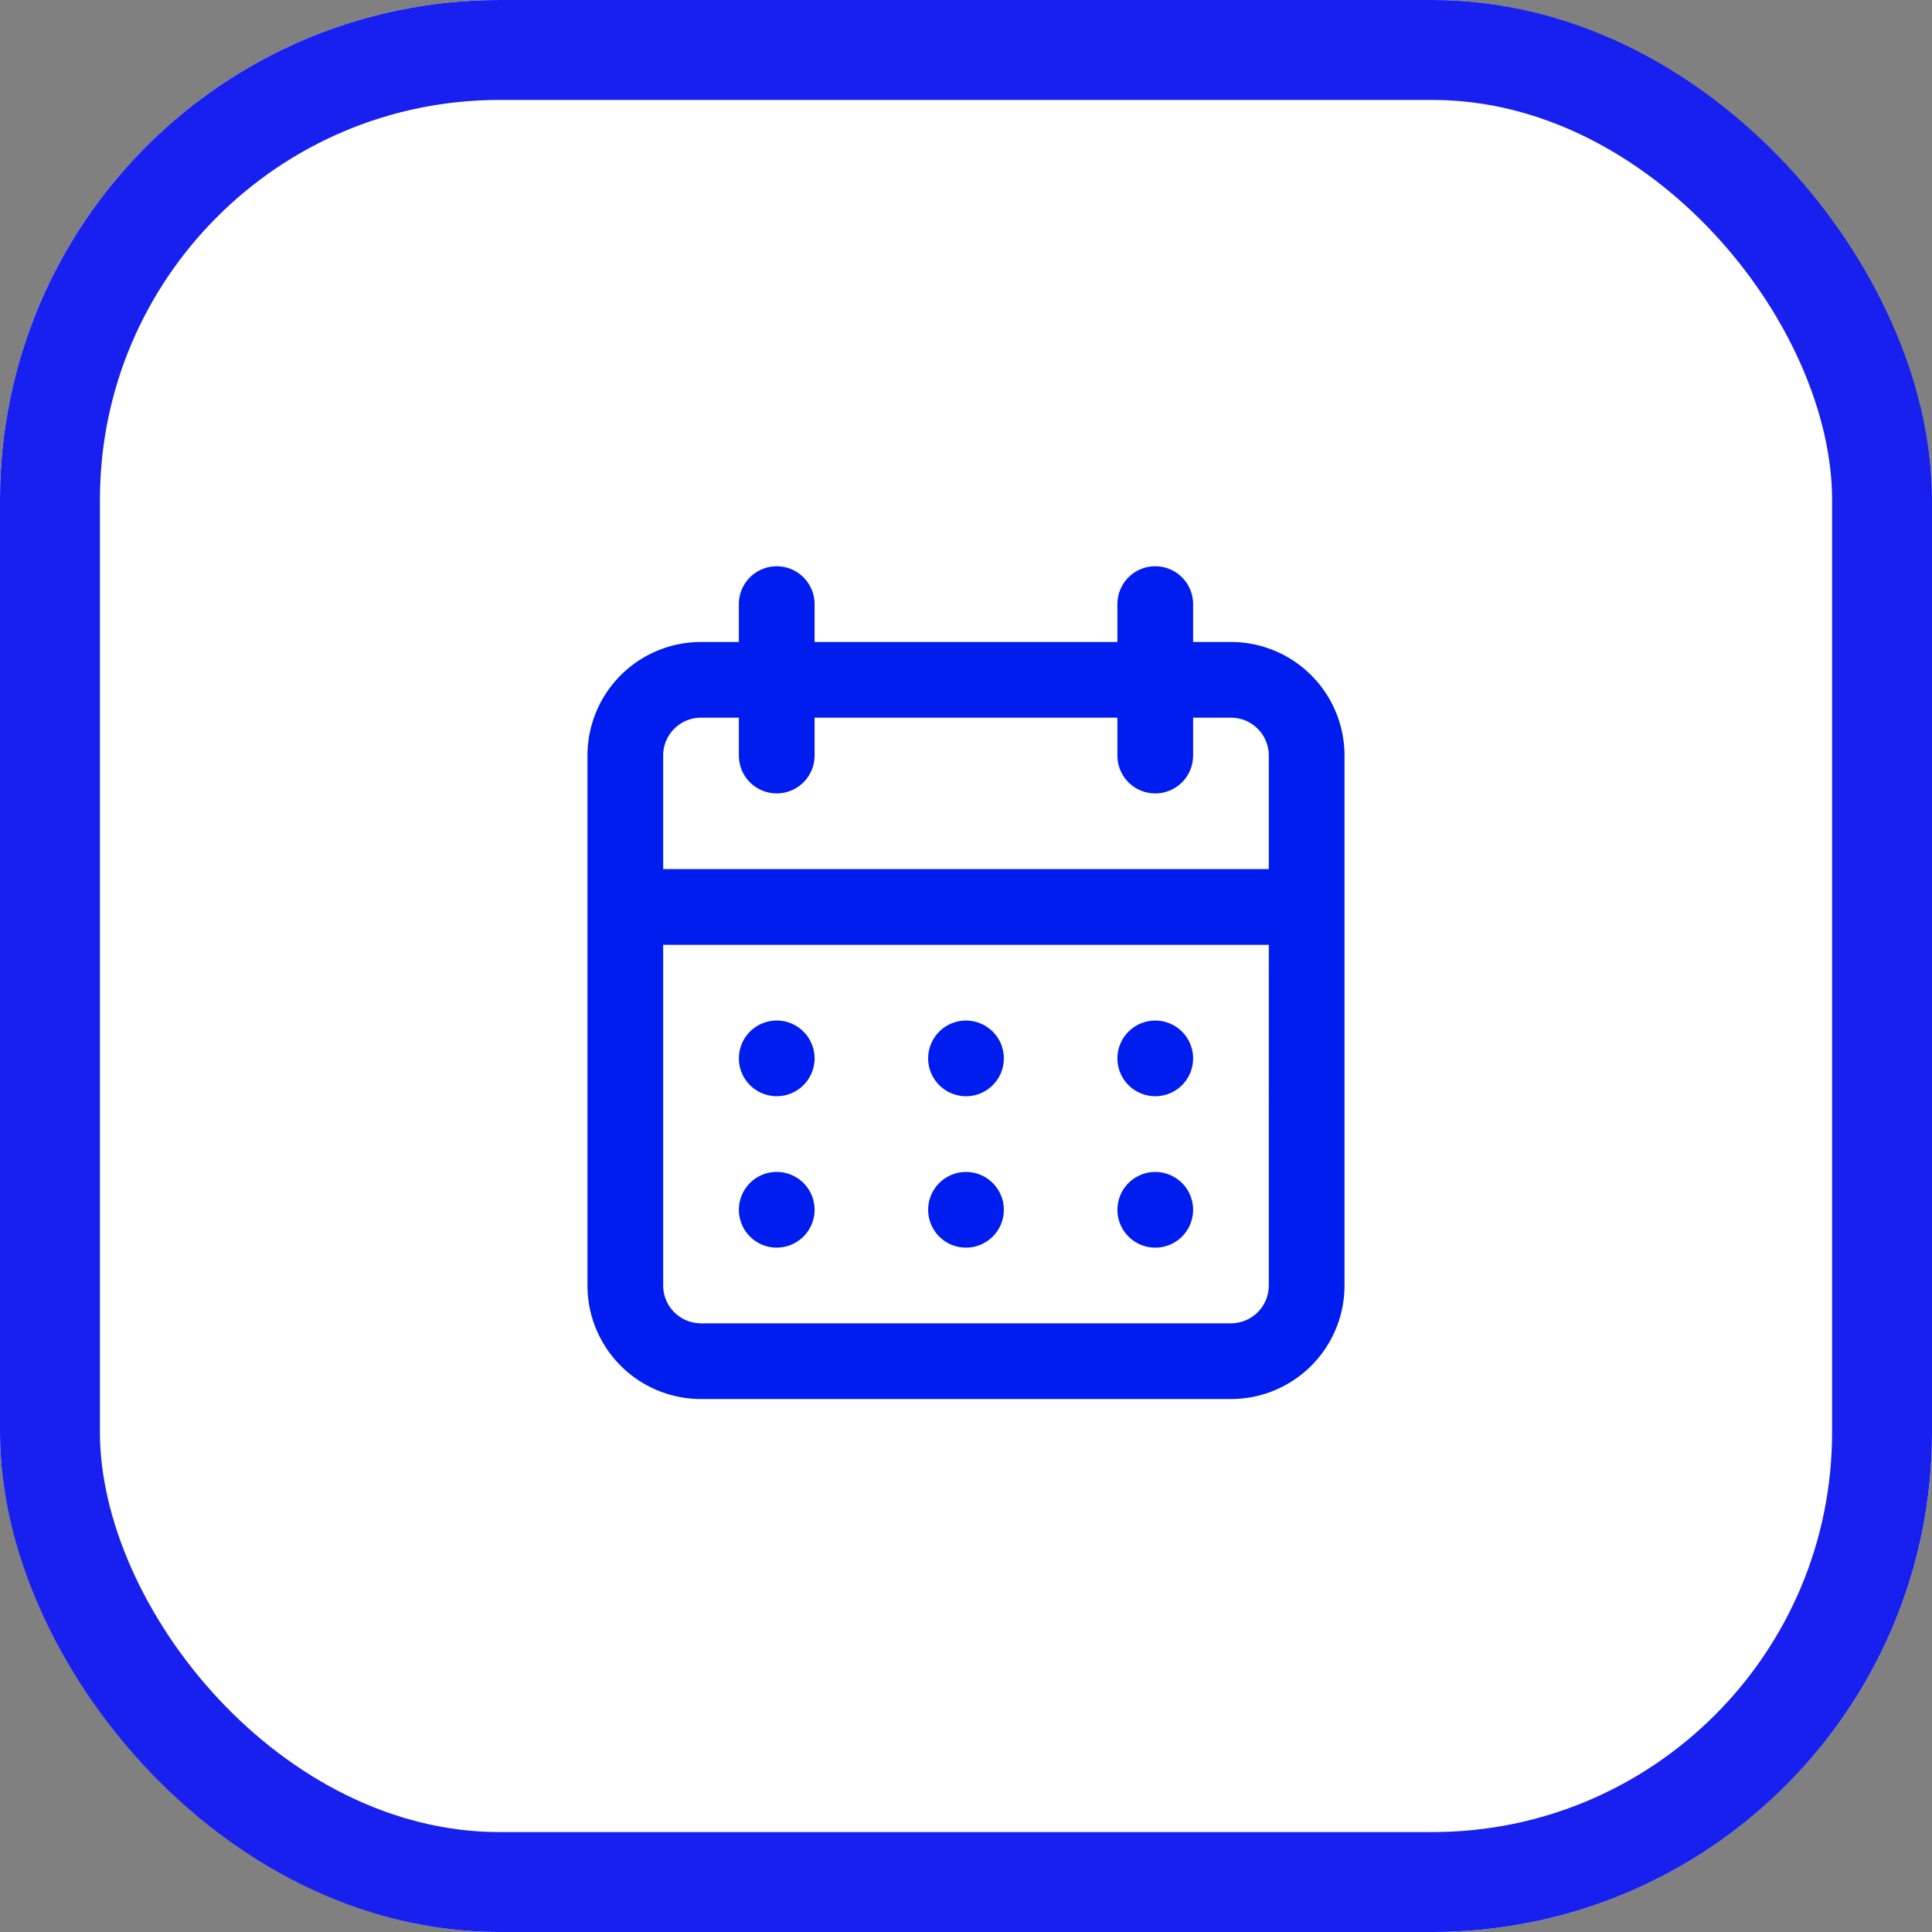
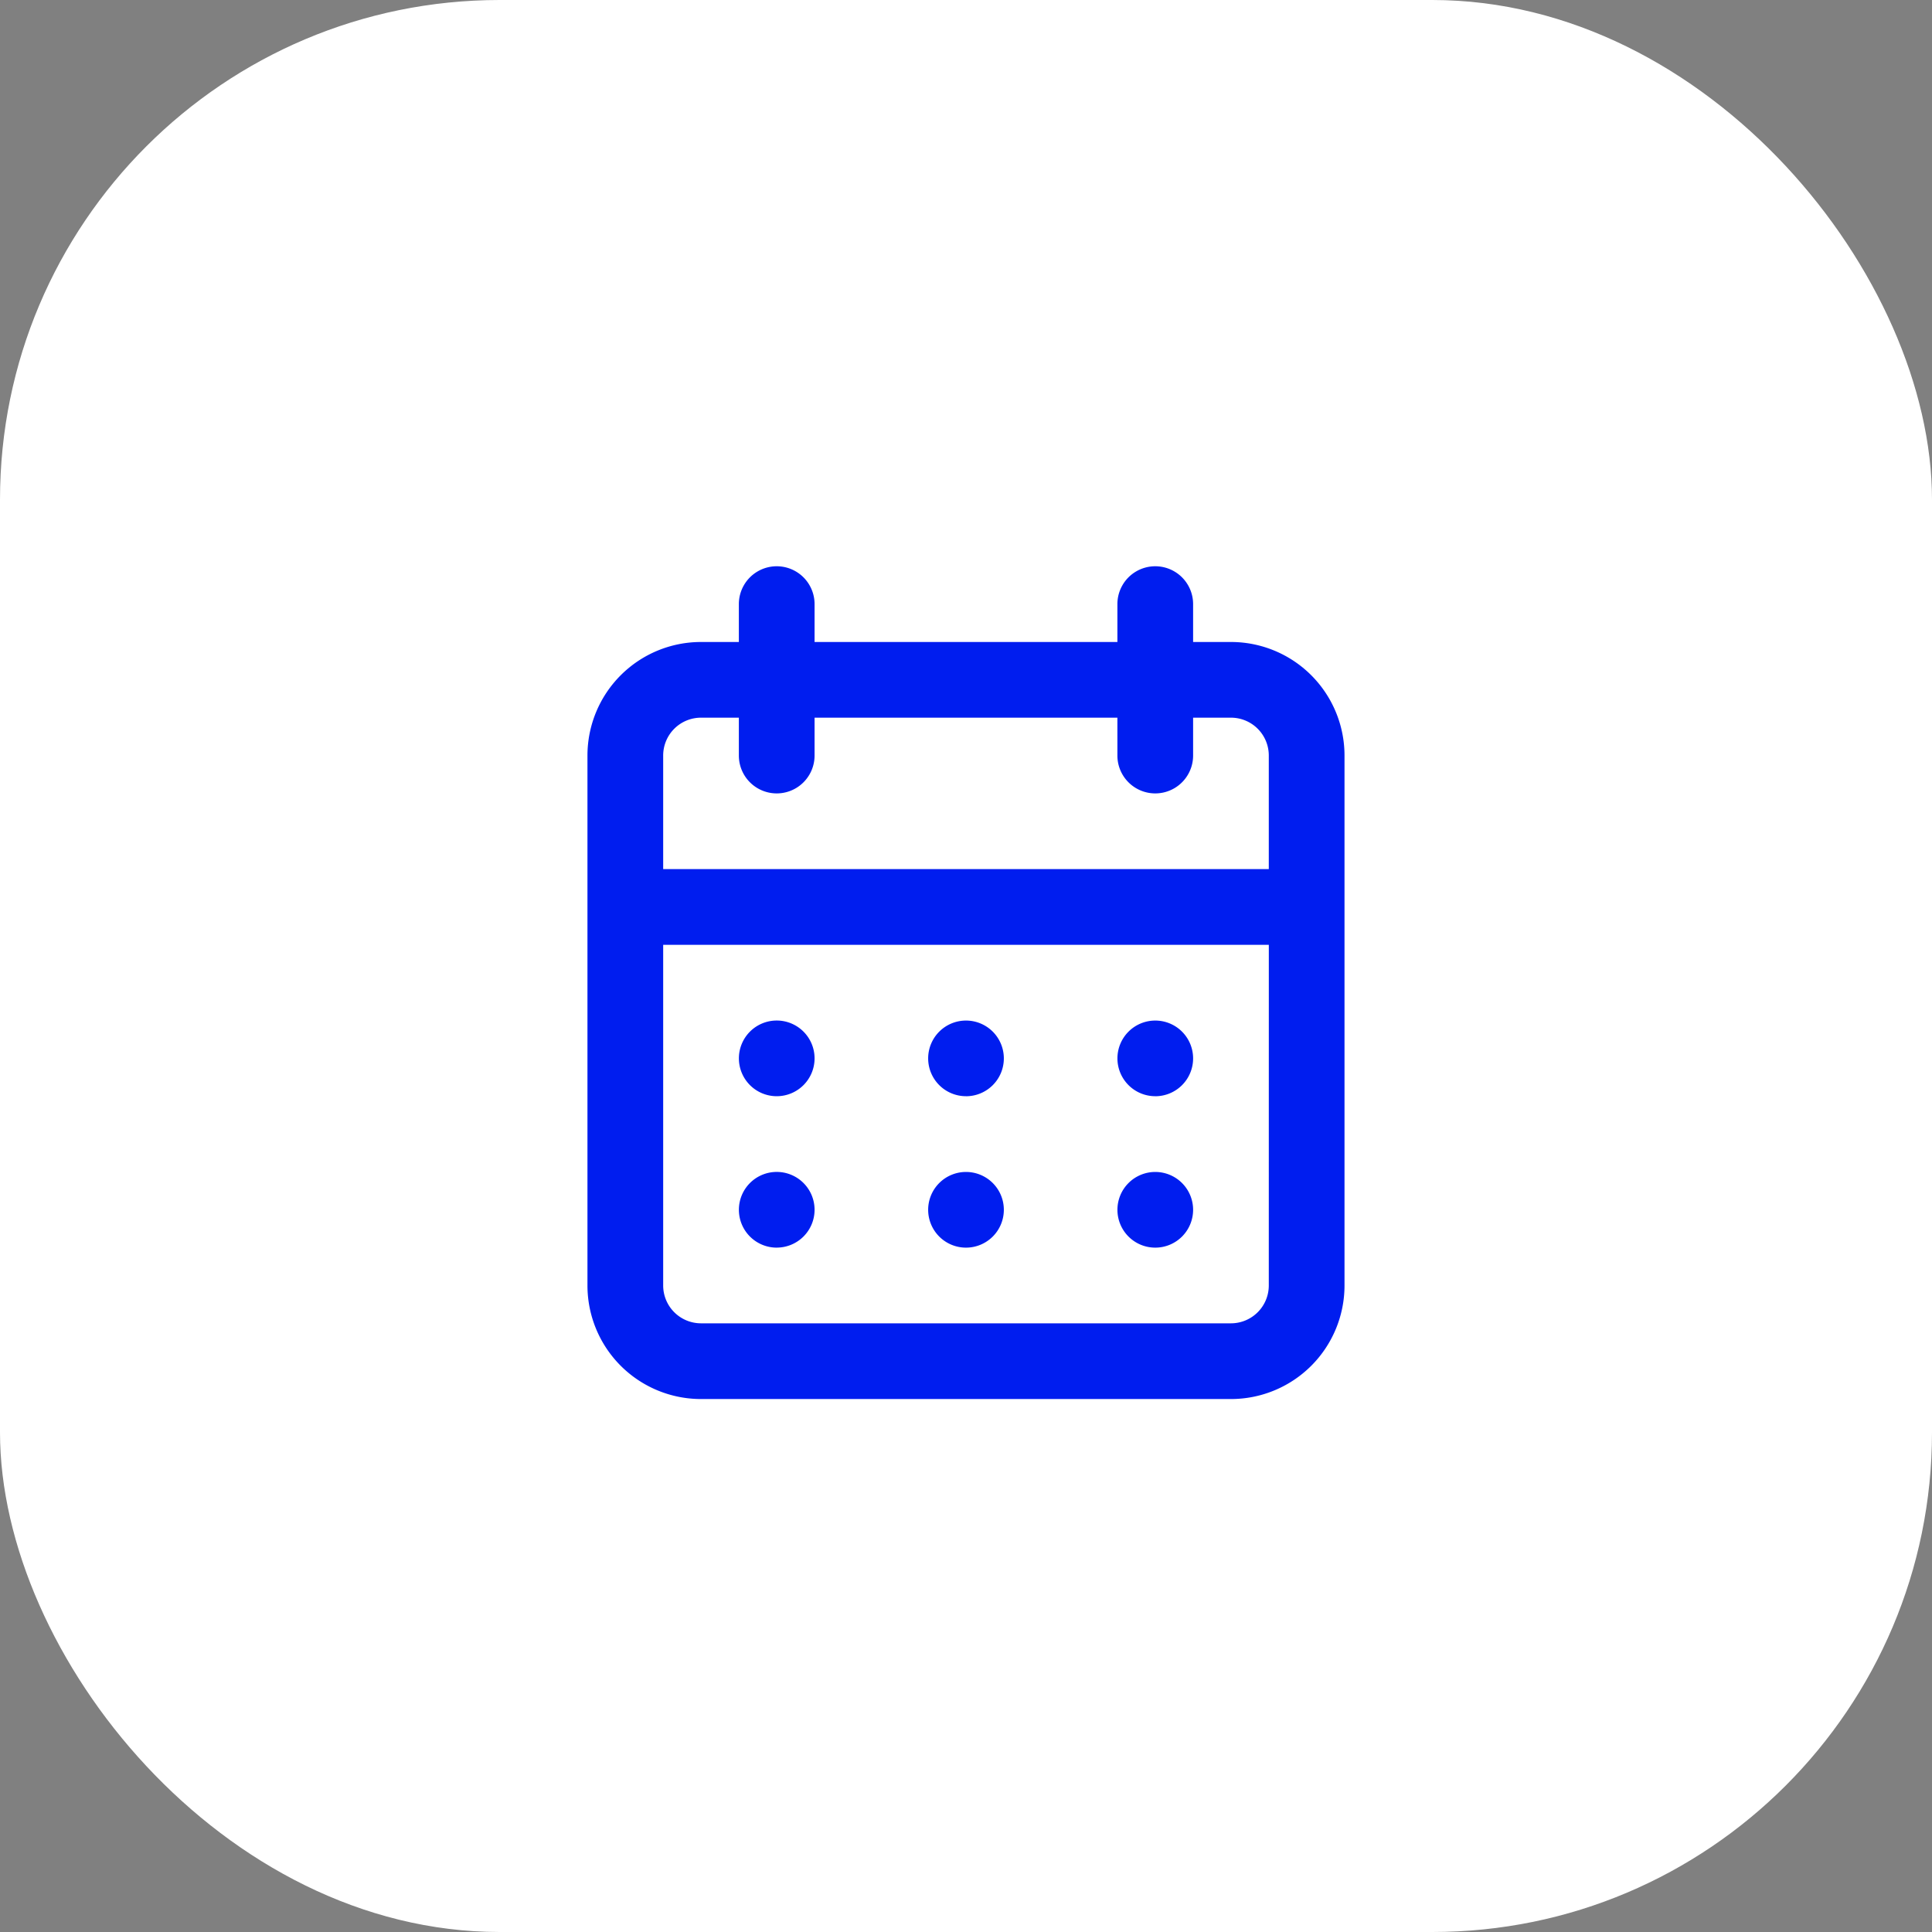
<svg xmlns="http://www.w3.org/2000/svg" id="Component_20_2" data-name="Component 20 – 2" width="58" height="58" viewBox="0 0 58 58">
  <rect x="0" y="0" width="58" height="58" fill="#808080" stroke="none" />
  <g id="Rectangle_31" data-name="Rectangle 31" fill="#fff" stroke="#1720ef" stroke-width="3">
    <rect width="58" height="58" rx="15" stroke="none" />
-     <rect x="1.5" y="1.5" width="55" height="55" rx="13.5" fill="none" />
  </g>
  <path id="calendar-alt_1_" data-name="calendar-alt (1)" d="M13.364,21.455a1.136,1.136,0,1,0-1.136-1.136A1.136,1.136,0,0,0,13.364,21.455Zm5.682,0a1.136,1.136,0,1,0-1.136-1.136A1.136,1.136,0,0,0,19.045,21.455Zm0-4.545a1.136,1.136,0,1,0-1.136-1.136A1.136,1.136,0,0,0,19.045,16.909Zm-5.682,0a1.136,1.136,0,1,0-1.136-1.136A1.136,1.136,0,0,0,13.364,16.909ZM21.318,3.273H20.182V2.136a1.136,1.136,0,0,0-2.273,0V3.273H8.818V2.136a1.136,1.136,0,0,0-2.273,0V3.273H5.409A3.409,3.409,0,0,0,2,6.682V22.591A3.409,3.409,0,0,0,5.409,26H21.318a3.409,3.409,0,0,0,3.409-3.409V6.682A3.409,3.409,0,0,0,21.318,3.273Zm1.136,19.318a1.136,1.136,0,0,1-1.136,1.136H5.409a1.136,1.136,0,0,1-1.136-1.136V12.364H22.455Zm0-12.5H4.273V6.682A1.136,1.136,0,0,1,5.409,5.545H6.545V6.682a1.136,1.136,0,0,0,2.273,0V5.545h9.091V6.682a1.136,1.136,0,0,0,2.273,0V5.545h1.136a1.136,1.136,0,0,1,1.136,1.136ZM7.682,16.909a1.136,1.136,0,1,0-1.136-1.136A1.136,1.136,0,0,0,7.682,16.909Zm0,4.545a1.136,1.136,0,1,0-1.136-1.136A1.136,1.136,0,0,0,7.682,21.455Z" transform="translate(15.636 16)" fill="#001def" />
</svg>